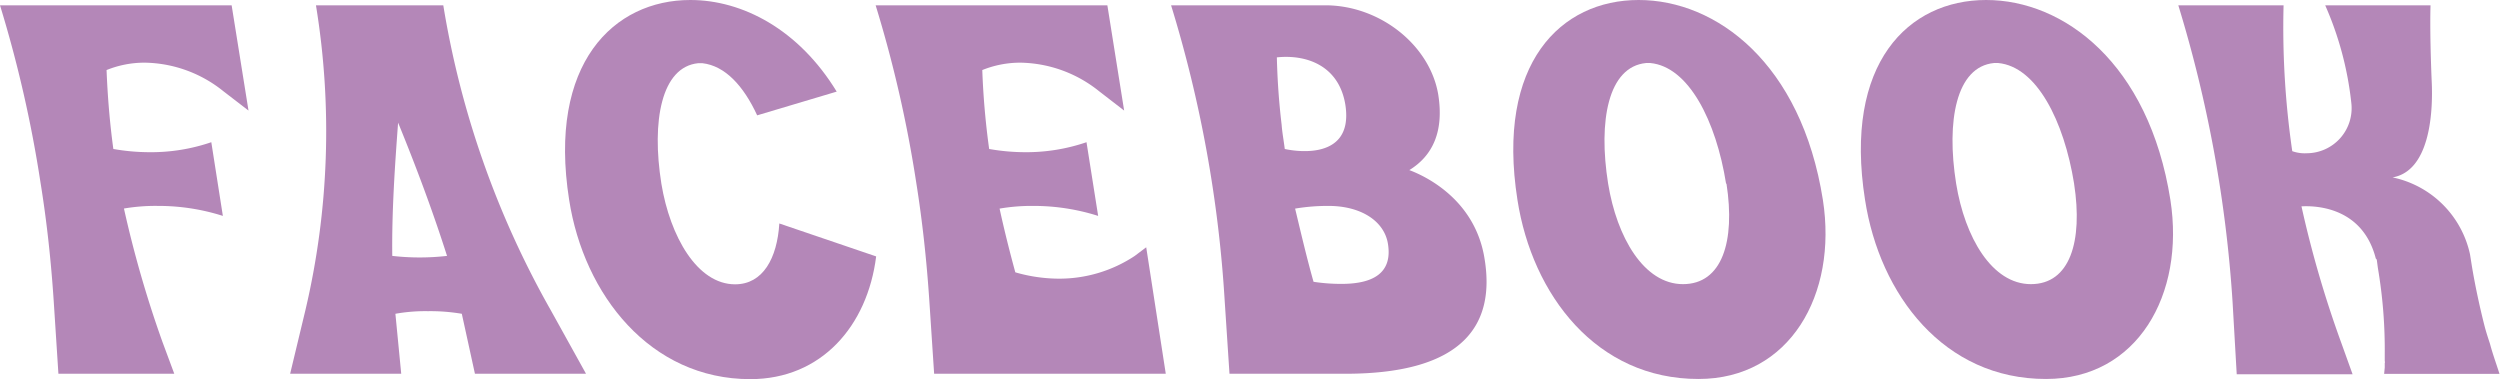
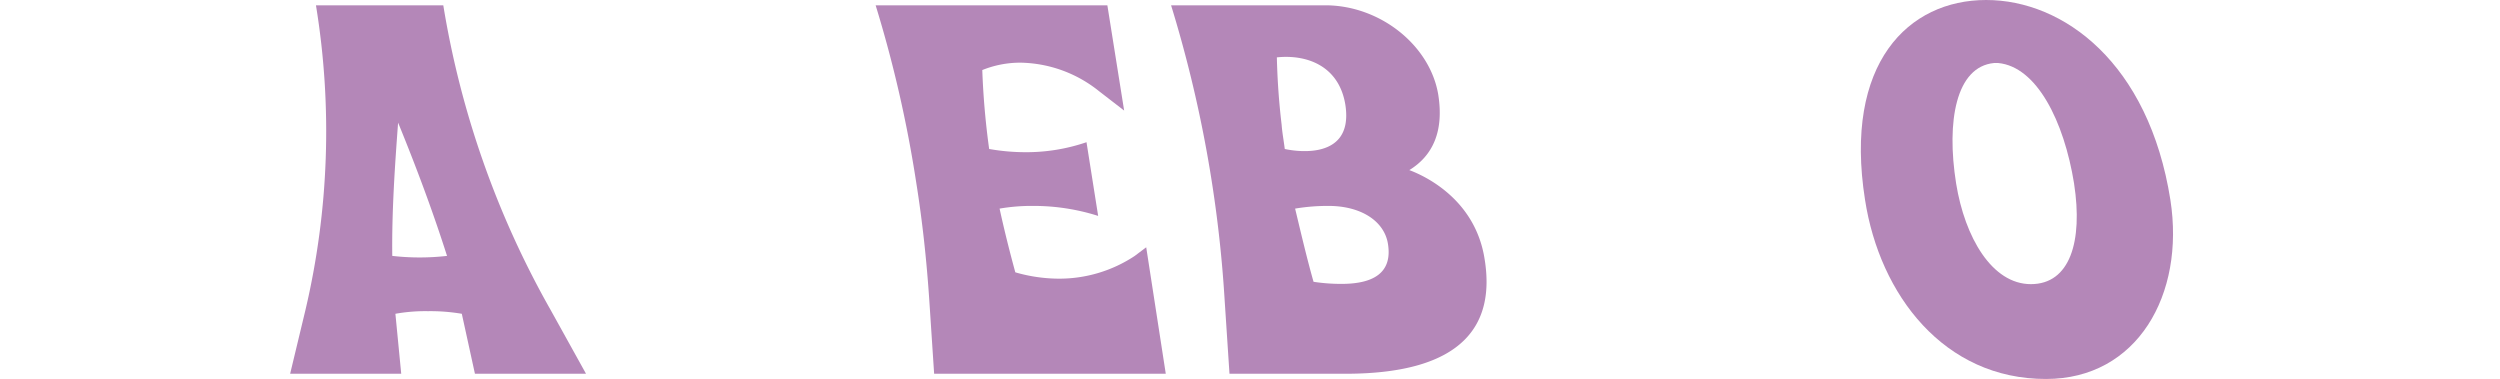
<svg xmlns="http://www.w3.org/2000/svg" viewBox="0 0 287.62 43.62">
  <defs>
    <style>.cls-1{fill:#b487b8;}</style>
  </defs>
  <g id="Layer_2" data-name="Layer 2">
-     <path class="cls-1" d="M4.66,21A143,143,0,0,0,0,.61H26.65l1.94,12.11-2.91-2.24a14.75,14.75,0,0,0-9-3.27,11.6,11.6,0,0,0-4.42.85c.12,3,.36,6,.78,9.08a24.21,24.21,0,0,0,4.18.37,21.38,21.38,0,0,0,7.09-1.15l1.33,8.48a24.36,24.36,0,0,0-7.45-1.15,21.68,21.68,0,0,0-3.93.3,127.91,127.91,0,0,0,4.42,15.32L20.05,43H6.72l-.54-8.36C5.88,30.11,5.39,25.5,4.66,21Z" />
    <path class="cls-1" d="M36.35.61H51A105.51,105.51,0,0,0,63.36,35.68L67.42,43H54.64L53.13,36.1a21.62,21.62,0,0,0-3.88-.3,19.54,19.54,0,0,0-3.76.3L46.16,43H33.38l1.76-7.33A89.76,89.76,0,0,0,36.35.61ZM51.43,29.44c-1.64-5.15-3.57-10.3-5.63-15.33-.37,5-.73,10.18-.67,15.33a27.65,27.65,0,0,0,6.3,0Z" />
-     <path class="cls-1" d="M65.48,23C63,7.27,70.63,0,79.42,0c6,0,12.48,3.39,16.84,10.54l-9.15,2.73c-1.57-3.4-3.69-5.7-6.3-6h-.48c-4.24.42-5.39,6.66-4.24,13.87,1,6.06,4.12,11.57,8.48,11.57,3.21,0,4.84-3,5.09-7L100.8,29.5c-1,8-6.3,14.12-14.48,14.12C74.81,43.62,67.18,33.92,65.48,23Z" />
    <path class="cls-1" d="M105.41,21A143,143,0,0,0,100.74.61H127.4l1.93,12.11-2.9-2.24a14.8,14.8,0,0,0-9-3.27,11.64,11.64,0,0,0-4.42.85,89.72,89.72,0,0,0,.79,9.08,24,24,0,0,0,4.18.37A21.36,21.36,0,0,0,125,16.36l1.34,8.48a24.45,24.45,0,0,0-7.45-1.15A21.72,21.72,0,0,0,115,24c.54,2.48,1.15,4.91,1.81,7.33a18.18,18.18,0,0,0,5,.73,15.71,15.71,0,0,0,8.73-2.61l1.33-1L134.12,43H107.47l-.55-8.36C106.62,30.11,106.13,25.5,105.41,21Z" />
    <path class="cls-1" d="M134.73.61h17.74c6.3,0,12.06,4.6,13,10.29.66,4.18-.61,7-3.33,8.67,2.24.84,7.63,3.63,8.66,10.23C172,37.13,168.65,43,154.78,43H141.45l-.55-8.36A145.16,145.16,0,0,0,134.73.61Zm20.05,11.44c-.73-4.48-4.43-5.81-7.88-5.45.06,2.61.24,5.15.55,7.76.06.85.24,1.81.36,2.78C147.81,17.14,155.87,19.08,154.78,12.05Zm4.9,16c-.42-2.61-3.09-4.36-6.84-4.36A22.55,22.55,0,0,0,149,24c.67,2.79,1.33,5.63,2.12,8.42a20.89,20.89,0,0,0,3.27.24C157.93,32.65,160.23,31.44,159.68,28.05Z" />
-     <path class="cls-1" d="M174.58,23c-2.48-15.75,5-23,13.94-23s18.72,7.27,21.2,23c1.7,10.9-3.82,20.6-14.3,20.6C183.67,43.62,176.28,33.92,174.58,23Zm24-1.88c-1.15-7.21-4.3-13.45-8.72-13.87h-.48c-4.37.42-5.52,6.66-4.37,13.87,1,6.18,4.12,11.57,8.61,11.57S199.66,27.81,198.63,21.14Z" />
    <path class="cls-1" d="M214.57,23c-2.49-15.75,5-23,13.93-23s18.72,7.27,21.2,23c1.7,10.9-3.82,20.6-14.3,20.6C223.65,43.62,216.26,33.92,214.57,23Zm24.05-1.88c-1.16-7.21-4.31-13.45-8.73-13.87h-.48c-4.36.42-5.51,6.66-4.36,13.87,1,6.18,4.12,11.57,8.6,11.57S239.65,27.81,238.62,21.14Z" />
-     <path class="cls-1" d="M250.61.61h12.11a98.94,98.94,0,0,0,1,16.78,4.27,4.27,0,0,0,1.7.24,5.18,5.18,0,0,0,5.09-5.82,37.71,37.71,0,0,0-3-11.2h12.12s-.12,2.42.12,8.48c.24,4.36-.37,10.6-4.49,11.32a11.53,11.53,0,0,1,8.91,8.85l.24,1.51c.37,2.18.85,4.43,1.4,6.61.18.72.42,1.45.66,2.18.3,1.15.73,2.3,1.09,3.45H274.29l.07-.73v-.54c.06-.06,0-.12,0-.24v-.73a56,56,0,0,0-.79-9.94l-.12-.9c0-.07-.06-.13-.12-.19-1.46-5.69-6.49-6.11-8.55-6a124.25,124.25,0,0,0,4.55,15.62l1.33,3.7H257.33l-.48-8.36A149,149,0,0,0,250.61.61Z" />
  </g>
</svg>